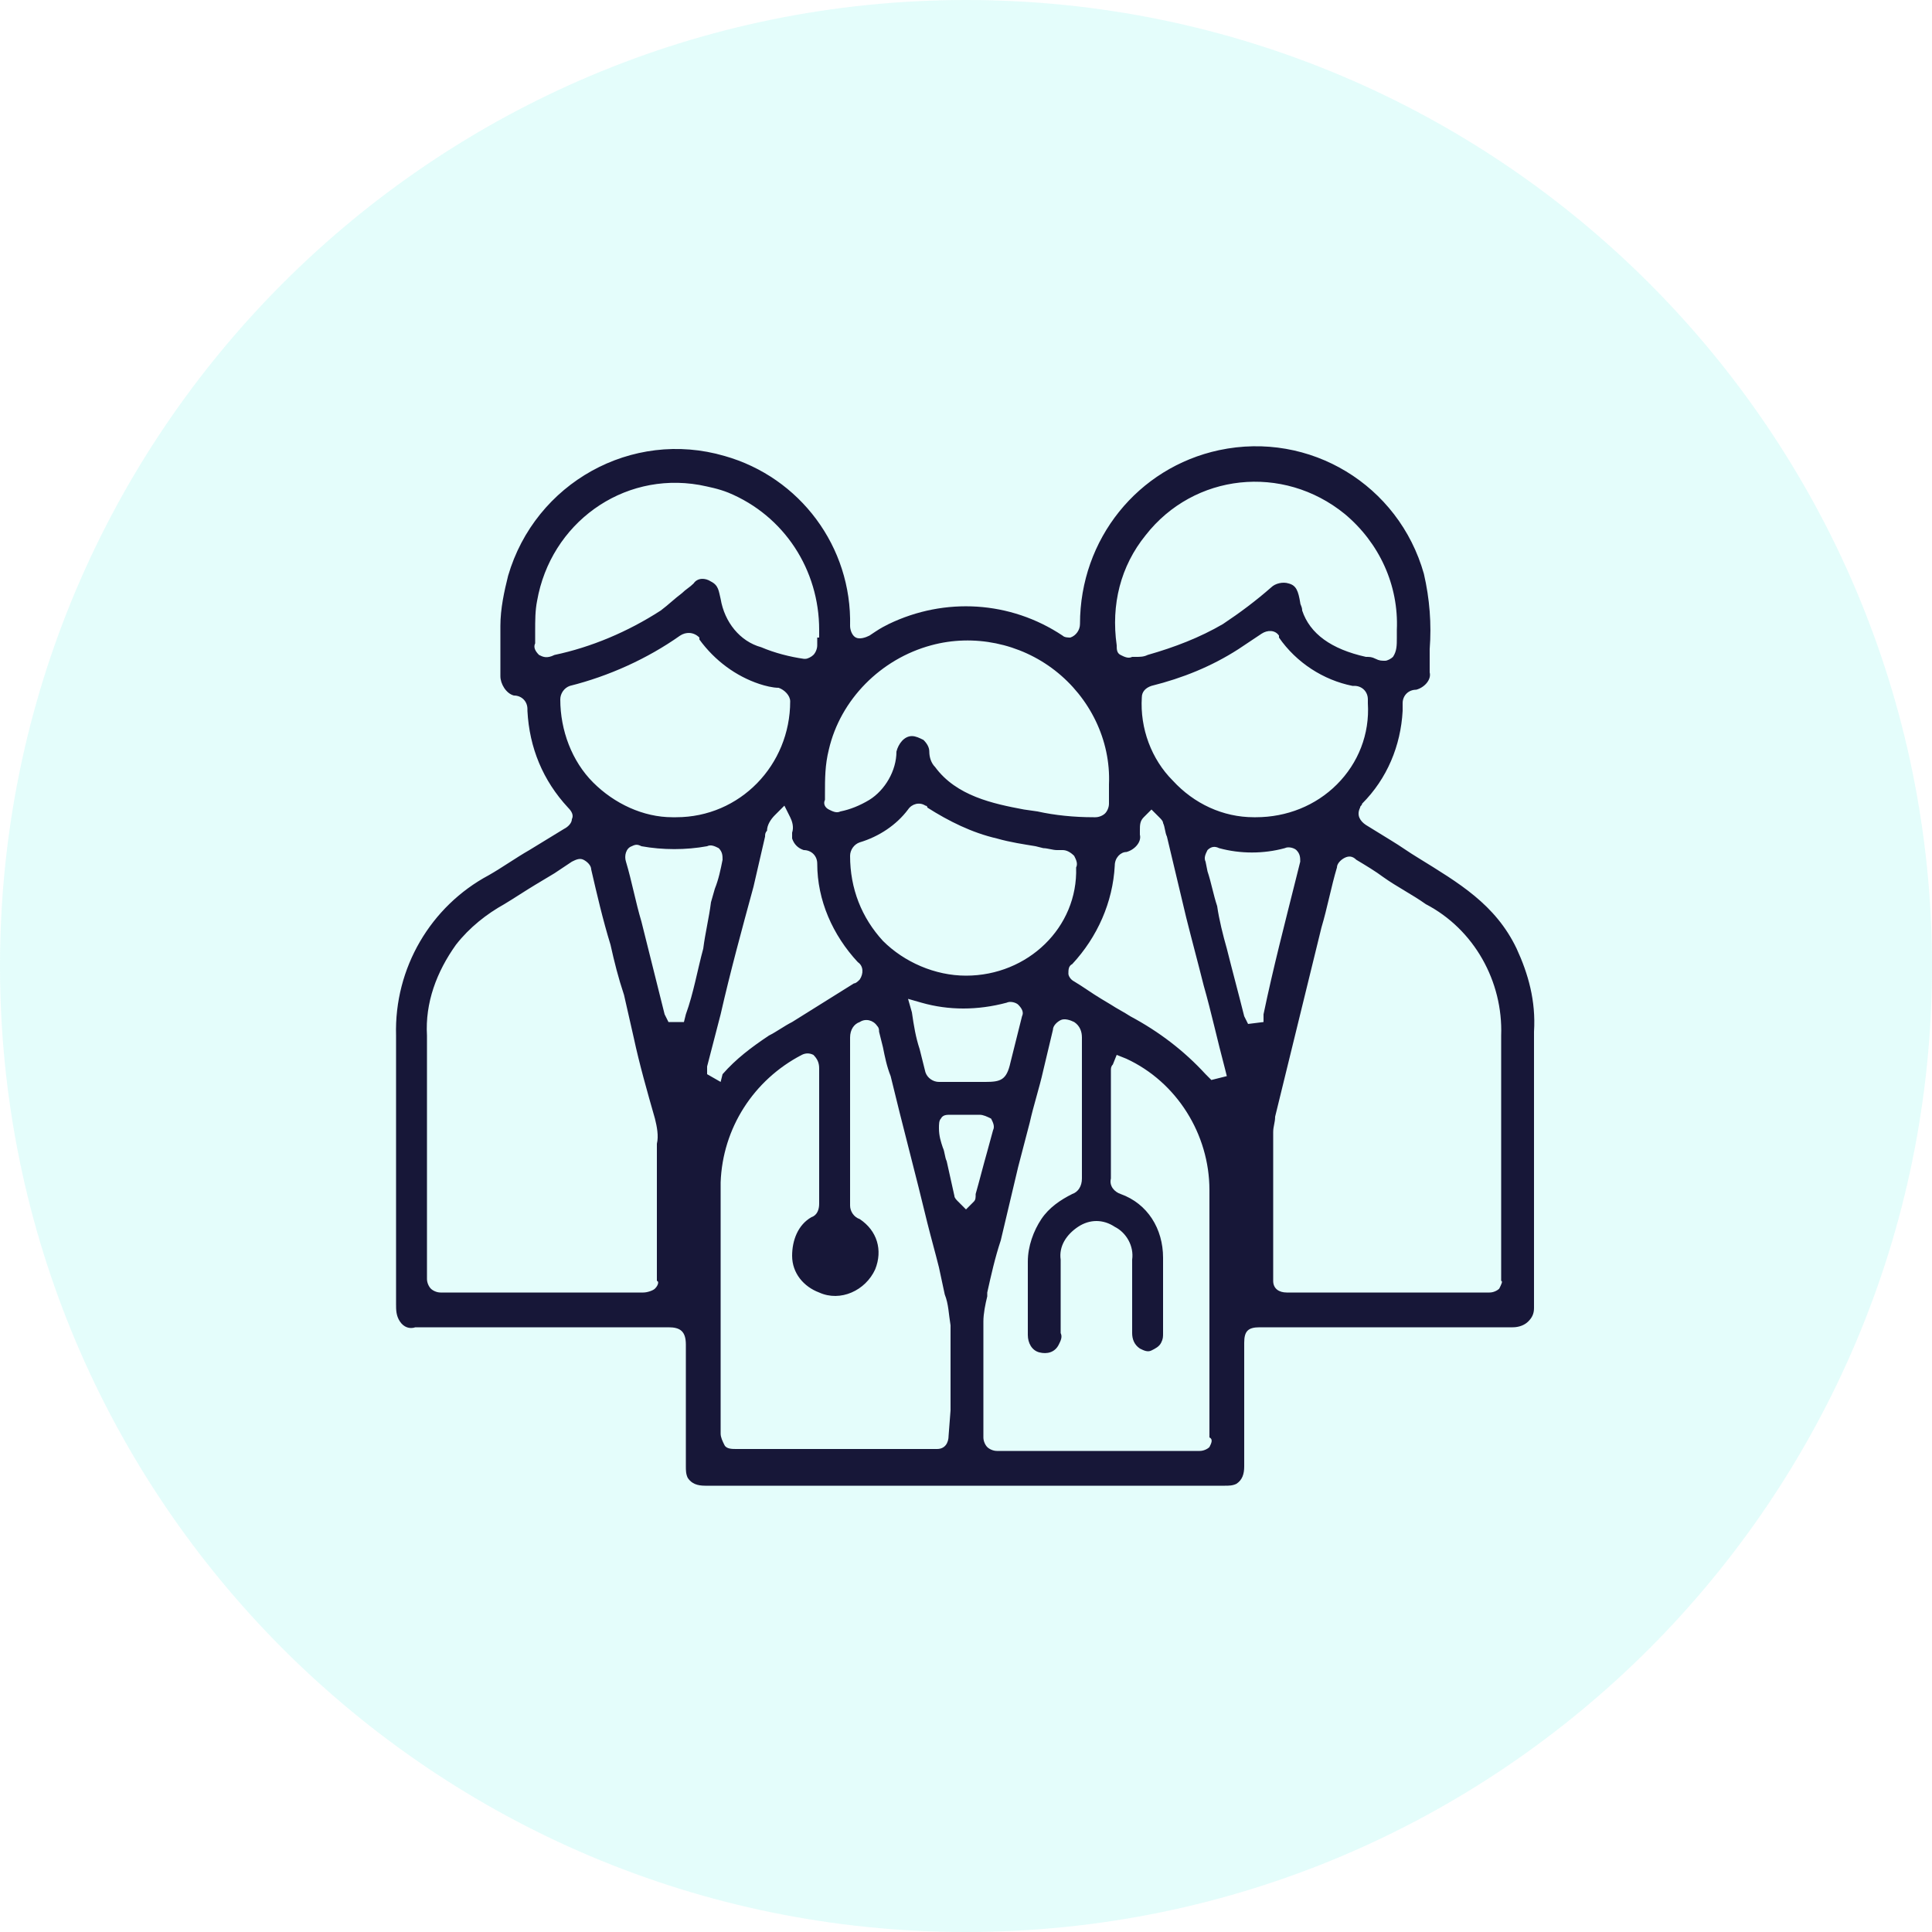
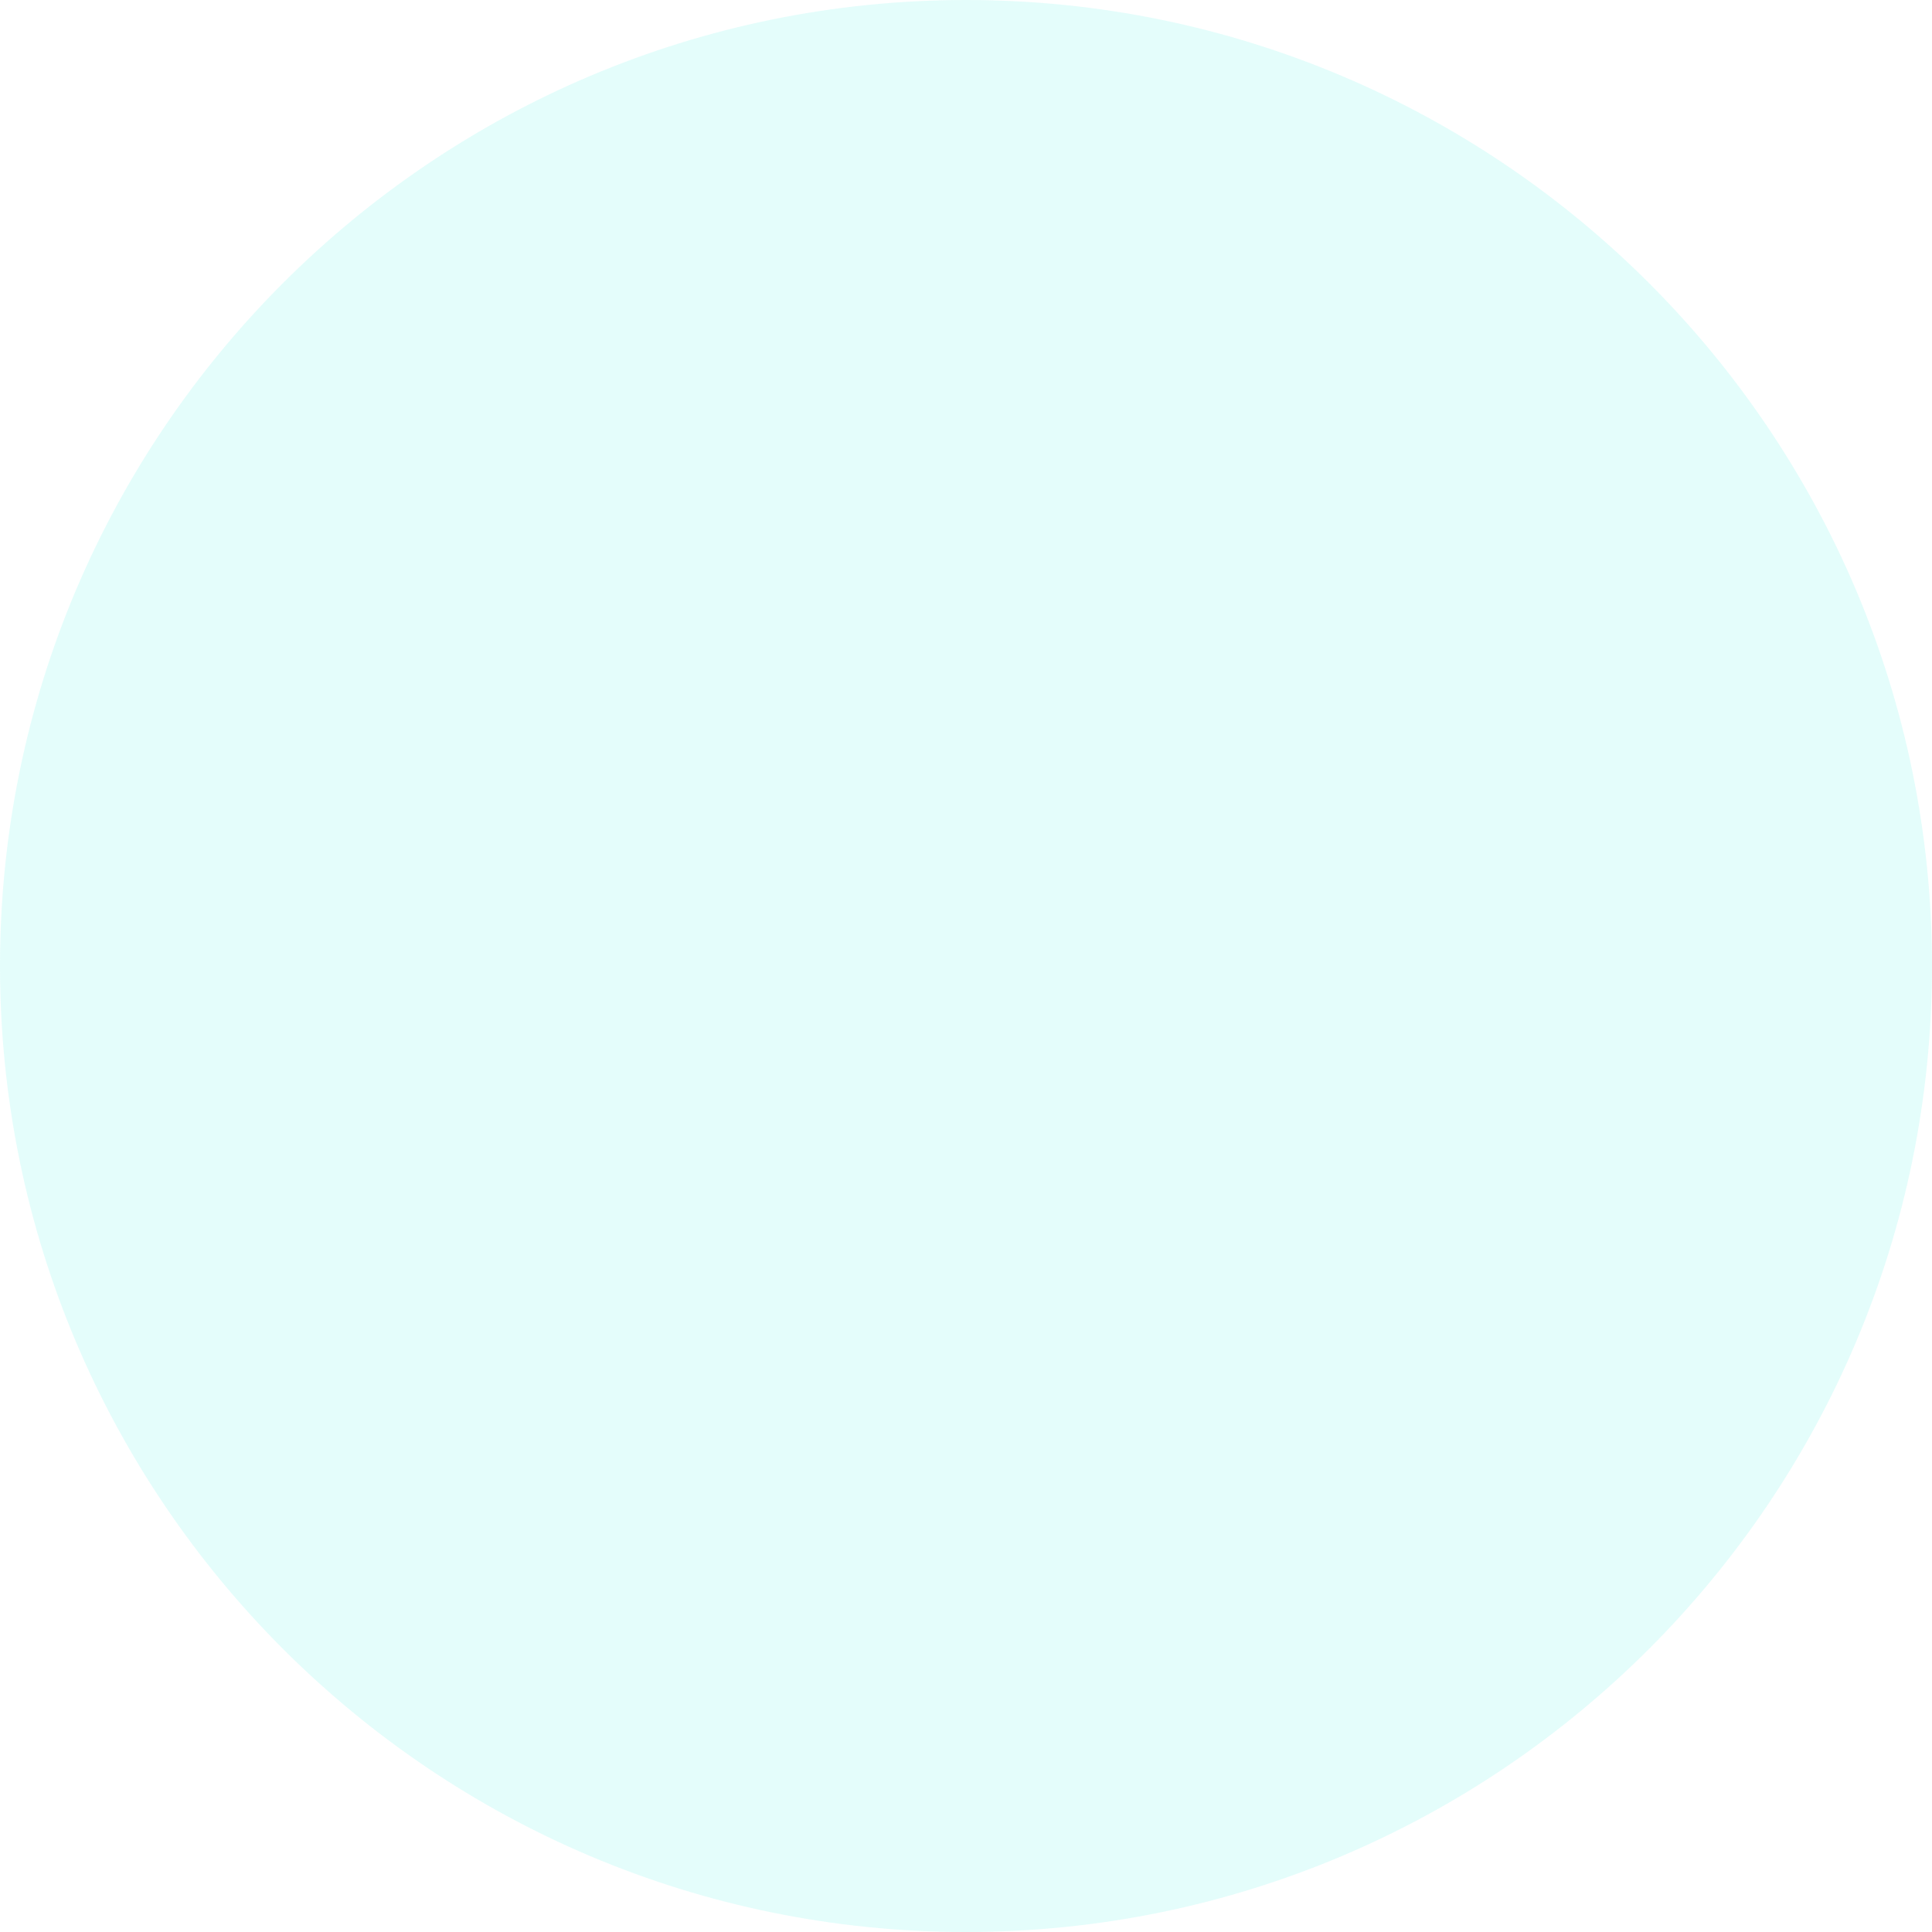
<svg xmlns="http://www.w3.org/2000/svg" width="100" height="100" viewBox="0 0 100 100">
  <style type="text/css">
	.st0{opacity:0.3; fill:#a6f8f1;enable-background:new    ;}
	.st1{fill:#171738;}
</style>
  <g>
    <path id="circle" class="st0" d="M50,0c27.6,0,50,22.4,50,50s-22.4,50-50,50S0,77.6,0,50S22.4,0,50,0" />
-     <path id="icon" class="st1" d="M78.5,49.1c-1.1-2.3-3-3.4-5.1-4.7c-0.5-0.3-0.9-0.6-1.4-0.9l-1.3-0.8c-0.3-0.2-0.5-0.5-0.3-0.9   c0-0.1,0.1-0.1,0.1-0.2c1.3-1.3,2-3,2.1-4.8l0-0.4c0-0.4,0.3-0.7,0.7-0.7c0.4-0.1,0.8-0.5,0.7-0.9c0-0.4,0-0.8,0-1.2   c0.1-1.3,0-2.6-0.3-3.9c-1.3-4.6-5.9-7.4-10.6-6.4c-4.2,0.9-7.2,4.6-7.2,9c0,0.3-0.2,0.6-0.5,0.7c-0.1,0-0.3,0-0.4-0.1   c-2.7-1.8-6.1-2-9-0.6c-0.2,0.1-0.4,0.2-0.7,0.4L45,32.9c-0.2,0.1-0.5,0.2-0.7,0.1c-0.2-0.1-0.3-0.4-0.3-0.6   c0.1-4.1-2.6-7.7-6.5-8.8c-4.8-1.4-9.8,1.4-11.2,6.2c-0.2,0.8-0.4,1.7-0.4,2.6c0,0.6,0,1.1,0,1.7v0.9c0,0.4,0.3,0.9,0.7,1   c0.4,0,0.7,0.3,0.7,0.7c0,0,0,0,0,0.1c0.1,1.9,0.8,3.6,2.1,5c0.2,0.2,0.3,0.4,0.2,0.6c0,0.2-0.2,0.4-0.4,0.5l-1.8,1.1   c-0.7,0.4-1.4,0.9-2.1,1.3c-3,1.6-4.9,4.8-4.8,8.3v13.9c0,0.3,0,0.6,0.2,0.9c0.2,0.3,0.5,0.4,0.8,0.3c2.4,0,4.9,0,7.3,0h5.8   c0.6,0,0.9,0.2,0.9,0.9v6.3c0,0.2,0,0.4,0.1,0.6c0.2,0.3,0.5,0.4,0.9,0.4l0,0h26.9c0.2,0,0.4,0,0.6-0.1c0.3-0.2,0.4-0.5,0.4-0.9   c0-1.6,0-3.2,0-4.8v-1.6c0-0.6,0.2-0.8,0.8-0.8h4.8c2.8,0,5.5,0,8.3,0c0.3,0,0.6-0.1,0.8-0.3c0.2-0.2,0.3-0.4,0.3-0.7   c0-4.8,0-9.6,0-14.3C79.5,51.8,79.1,50.4,78.5,49.1 M69.2,40.6c-1.1,1.1-2.6,1.7-4.2,1.7h-0.1c-1.6,0-3.1-0.7-4.2-1.9   c-1.1-1.1-1.7-2.7-1.6-4.3c0-0.3,0.2-0.5,0.5-0.6c1.6-0.4,3.1-1,4.5-1.9c0.3-0.2,0.6-0.4,0.9-0.6l0.3-0.2c0.3-0.2,0.7-0.2,0.9,0.1   c0,0,0,0,0,0.1c0.9,1.3,2.3,2.2,3.8,2.5c0,0,0.1,0,0.1,0c0.4,0,0.7,0.3,0.7,0.7c0,0.1,0,0.1,0,0.2C70.9,38,70.3,39.5,69.2,40.6    M59.3,27.7c2.5-3.2,7.1-3.7,10.3-1.1c1.8,1.5,2.8,3.7,2.7,6V33c0,0.4,0,0.7-0.2,1c-0.1,0.1-0.3,0.2-0.4,0.2c-0.2,0-0.3,0-0.5-0.1   C71,34,70.9,34,70.7,34c-1.8-0.4-2.9-1.2-3.3-2.4c0-0.2-0.1-0.3-0.1-0.4c-0.1-0.6-0.2-0.9-0.6-1c-0.3-0.1-0.7,0-0.9,0.2   c-0.8,0.7-1.6,1.3-2.5,1.9c-1.2,0.7-2.5,1.2-3.9,1.6c-0.2,0.1-0.4,0.1-0.6,0.1l-0.2,0c-0.2,0.1-0.4,0-0.6-0.1   c-0.2-0.1-0.2-0.3-0.2-0.5C57.5,31.3,58,29.3,59.3,27.7 M42.7,41.1c0-0.8,0-1.5,0.2-2.3c0.6-2.6,2.7-4.7,5.3-5.4   c2.2-0.6,4.6-0.1,6.4,1.3c1.8,1.4,2.9,3.6,2.8,5.9v0.3c0,0.2,0,0.4,0,0.7c0,0.2-0.1,0.4-0.2,0.5c-0.1,0.1-0.3,0.2-0.5,0.2h-0.1   c-1,0-2-0.1-2.9-0.3L53,41.9c-1.6-0.3-3.5-0.7-4.6-2.2c-0.2-0.2-0.3-0.5-0.3-0.8c0-0.2-0.1-0.4-0.3-0.6c-0.2-0.1-0.4-0.2-0.6-0.2   c-0.4,0-0.7,0.4-0.8,0.8c0,1-0.6,2-1.4,2.5c-0.5,0.3-1,0.5-1.5,0.6c-0.2,0.1-0.4,0-0.6-0.1c-0.2-0.1-0.3-0.3-0.2-0.5L42.7,41.1z    M50,50.5L50,50.5c-1.6,0-3.2-0.7-4.3-1.8c-1.1-1.2-1.7-2.7-1.7-4.4c0-0.3,0.2-0.6,0.5-0.7c1-0.3,1.9-0.9,2.5-1.7   c0.2-0.3,0.6-0.4,0.9-0.2c0,0,0.1,0,0.1,0.1c1.1,0.7,2.3,1.3,3.6,1.6c0.7,0.2,1.4,0.3,2,0.4l0.4,0.1c0.2,0,0.5,0.1,0.7,0.1l0.3,0   c0.2,0,0.4,0.1,0.6,0.3c0.1,0.2,0.2,0.4,0.1,0.6C55.8,48,53.2,50.5,50,50.5 M52.9,52.6l-0.3,1.2c-0.1,0.4-0.2,0.8-0.3,1.2   c-0.2,0.9-0.5,1-1.3,1h-0.2c-0.2,0-0.4,0-0.7,0h-0.4c-0.4,0-0.7,0-1.1,0h0c-0.3,0-0.6-0.2-0.7-0.5c-0.1-0.4-0.2-0.8-0.3-1.2   c-0.2-0.6-0.3-1.2-0.4-1.9L47,51.7l0.7,0.2c1.4,0.4,2.9,0.4,4.4,0c0.2-0.1,0.5,0,0.6,0.1C52.9,52.2,53,52.4,52.9,52.6 M27.9,33.9   c-0.2-0.2-0.3-0.4-0.2-0.6l0-0.6c0-0.6,0-1.1,0.1-1.6c0.7-4,4.4-6.7,8.4-6c0.5,0.1,1,0.2,1.5,0.4c2.9,1.2,4.7,4,4.7,7.1l0,0.4   l-0.1,0c0,0.1,0,0.3,0,0.4c0,0.2-0.1,0.4-0.2,0.5c-0.1,0.1-0.3,0.2-0.4,0.2c0,0-0.1,0-0.1,0c-0.7-0.1-1.5-0.3-2.2-0.6   c-1.1-0.3-1.9-1.3-2.1-2.5c-0.1-0.4-0.1-0.7-0.5-0.9c-0.3-0.2-0.7-0.2-0.9,0.1c-0.2,0.2-0.4,0.3-0.6,0.5c-0.4,0.3-0.7,0.6-1.1,0.9   c-1.7,1.1-3.6,1.9-5.5,2.3C28.3,34.1,28.1,34,27.9,33.9 M29,36.2c0-0.3,0.2-0.6,0.5-0.7c2-0.5,4-1.4,5.7-2.6c0.3-0.2,0.7-0.2,1,0.1   c0,0,0,0,0,0.1c0.8,1.1,1.9,1.9,3.1,2.3c0.3,0.1,0.7,0.2,1,0.2c0.3,0.1,0.6,0.4,0.6,0.7c0,3.3-2.6,6-5.9,6c-0.1,0-0.2,0-0.2,0h0   c-1.5,0-3-0.7-4.1-1.8C29.6,39.4,29,37.8,29,36.2 M33.9,66.7c-0.1,0.1-0.4,0.2-0.6,0.2h-9.7c-0.3,0-0.5,0-0.8,0h0   c-0.2,0-0.4-0.1-0.5-0.2c-0.1-0.1-0.2-0.3-0.2-0.5v-8.3v-4.3c-0.1-1.7,0.5-3.3,1.5-4.7c0.7-0.9,1.6-1.6,2.5-2.1   c0.5-0.3,1.1-0.7,1.6-1l1-0.6c0.3-0.2,0.6-0.4,0.9-0.6c0.2-0.1,0.4-0.2,0.6-0.1c0.2,0.1,0.4,0.3,0.4,0.5c0.3,1.3,0.6,2.6,1,3.9   c0.2,0.9,0.4,1.7,0.7,2.6l0.5,2.2c0.3,1.4,0.7,2.8,1.1,4.2c0.1,0.4,0.2,0.9,0.1,1.3v0.3l0,6.8C34.1,66.3,34.1,66.5,33.9,66.7    M36.4,49.1c-0.3,1.1-0.5,2.3-0.9,3.4l-0.1,0.4l-0.8,0l-0.2-0.4c-0.4-1.6-0.8-3.2-1.2-4.8c-0.3-1-0.5-2.1-0.8-3.1   c-0.1-0.3,0-0.7,0.3-0.8c0.2-0.1,0.3-0.1,0.5,0c1.1,0.2,2.3,0.2,3.4,0c0.2-0.1,0.4,0,0.6,0.1c0.2,0.2,0.2,0.4,0.2,0.6   c-0.1,0.5-0.2,1-0.4,1.5l-0.2,0.7C36.7,47.5,36.5,48.3,36.4,49.1 M36.6,55.2l0.7-2.7c0.5-2.2,1.1-4.4,1.7-6.6   c0.2-0.9,0.4-1.7,0.6-2.6c0-0.1,0-0.2,0.1-0.3c0-0.3,0.2-0.6,0.4-0.8l0.5-0.5l0.3,0.6c0.1,0.2,0.2,0.5,0.1,0.8c0,0.1,0,0.2,0,0.3   c0.1,0.3,0.3,0.5,0.6,0.6c0.4,0,0.7,0.3,0.7,0.7c0,0,0,0,0,0c0,1.9,0.8,3.7,2.1,5.1c0.3,0.2,0.3,0.6,0.1,0.9   c-0.1,0.1-0.2,0.2-0.3,0.2l-3.2,2c-0.4,0.2-0.8,0.5-1.2,0.7c-0.9,0.6-1.7,1.2-2.4,2L37.3,56l-0.7-0.4L36.6,55.2z M49.1,74.3   c0,0.4-0.2,0.7-0.6,0.7c-0.1,0-0.1,0-0.2,0H38.1c-0.2,0-0.5,0-0.6-0.2c-0.1-0.2-0.2-0.4-0.2-0.6v-8.5c0-1.5,0-3,0-4.5   c0.1-2.8,1.7-5.3,4.2-6.6c0.2-0.1,0.4-0.1,0.6,0c0.2,0.2,0.3,0.4,0.3,0.7v0.7c0,2.1,0,4.2,0,6.3c0,0.3-0.1,0.6-0.4,0.7   c-0.7,0.4-1,1.2-1,2c0,0.9,0.6,1.6,1.4,1.9c1.1,0.5,2.4-0.1,2.9-1.2c0.4-1,0.1-2-0.8-2.6C44.2,63,44,62.7,44,62.4   c0-2.9,0-5.8,0-8.7c0-0.4,0.2-0.7,0.5-0.8c0.3-0.2,0.7-0.1,0.9,0.2c0.1,0.1,0.1,0.2,0.1,0.3l0.2,0.8c0.1,0.5,0.2,1,0.4,1.5   c0.6,2.5,1.3,5.1,1.9,7.6c0.2,0.8,0.4,1.5,0.6,2.3l0.3,1.4c0.2,0.5,0.2,1,0.3,1.6c0,1.5,0,3,0,4.4L49.1,74.3z M50.4,62.2L50,62.6   l-0.4-0.4c-0.1-0.1-0.2-0.2-0.2-0.3L49,60.1c-0.1-0.2-0.1-0.5-0.2-0.7c-0.1-0.3-0.2-0.6-0.2-1c0-0.2,0-0.4,0.1-0.5   c0.1-0.2,0.3-0.2,0.5-0.2h1h0.5c0.2,0,0.4,0.1,0.6,0.2c0.1,0.2,0.2,0.4,0.1,0.6l-0.3,1.1c-0.2,0.7-0.4,1.5-0.6,2.2   C50.5,62,50.5,62.1,50.4,62.2 M62.6,74.9c-0.1,0.1-0.3,0.2-0.5,0.2c-3.5,0-7,0-10.5,0c-0.2,0-0.4-0.1-0.5-0.2   c-0.1-0.1-0.2-0.3-0.2-0.5v-0.5c0-1.8,0-3.7,0-5.5c0-0.4,0.1-0.9,0.2-1.3l0-0.2c0.2-0.9,0.4-1.8,0.7-2.7c0.3-1.3,0.6-2.5,0.9-3.8   l0.6-2.3c0.2-0.9,0.5-1.8,0.7-2.7l0.5-2.1c0-0.2,0.2-0.4,0.4-0.5c0.2-0.1,0.5,0,0.7,0.1c0.3,0.2,0.4,0.5,0.4,0.8c0,2.4,0,4.8,0,7.3   c0,0.4-0.2,0.7-0.5,0.8c-0.6,0.3-1.2,0.7-1.6,1.3c-0.4,0.6-0.7,1.4-0.7,2.2v1.2c0,0.9,0,1.7,0,2.6c0,0.4,0.2,0.8,0.6,0.9   c0.4,0.1,0.8,0,1-0.4c0.1-0.2,0.2-0.4,0.1-0.6c0-1.3,0-2.5,0-3.8c-0.1-0.7,0.3-1.3,0.9-1.7c0.6-0.4,1.3-0.4,1.9,0   c0.6,0.3,1,1,0.9,1.7c0,1.1,0,2.1,0,3.2V69c0,0.3,0.1,0.6,0.4,0.8c0.2,0.1,0.4,0.2,0.6,0.1c0.2-0.1,0.4-0.2,0.5-0.4   c0.1-0.2,0.1-0.3,0.1-0.5v-0.6c0-1.1,0-2.2,0-3.3c0-1.5-0.8-2.8-2.2-3.3c-0.3-0.1-0.6-0.4-0.5-0.8c0-1,0-2.1,0-3.1v-2.5   c0-0.1,0-0.2,0.1-0.3l0.2-0.5l0.5,0.2c2.6,1.2,4.3,3.9,4.3,6.8c0,1.4,0,2.9,0,4.3l0,8.5C62.8,74.5,62.7,74.7,62.6,74.9 M62.7,55.9   l-0.3-0.3c-1.1-1.2-2.4-2.2-3.9-3c-0.3-0.2-0.7-0.4-1-0.6l-0.5-0.3c-0.5-0.3-0.9-0.6-1.4-0.9c-0.2-0.1-0.3-0.3-0.3-0.4   c0-0.2,0-0.4,0.2-0.5c1.3-1.4,2.1-3.2,2.2-5.1c0-0.4,0.3-0.7,0.6-0.7c0.4-0.1,0.8-0.5,0.7-0.9V43c0-0.3,0-0.5,0.2-0.7l0.4-0.4   l0.4,0.4c0.1,0.1,0.2,0.2,0.2,0.3c0.1,0.2,0.1,0.5,0.2,0.7l1,4.2c0.3,1.2,0.6,2.3,0.9,3.5c0.4,1.4,0.7,2.8,1.1,4.3l0.1,0.4   L62.7,55.9z M65.4,52.9l-0.8,0.1l-0.2-0.4c-0.3-1.2-0.6-2.3-0.9-3.5c-0.2-0.7-0.4-1.5-0.5-2.2c-0.2-0.6-0.3-1.2-0.5-1.8l-0.1-0.5   c-0.1-0.2,0-0.4,0.1-0.6c0.2-0.2,0.4-0.2,0.6-0.1c1.1,0.3,2.3,0.3,3.4,0c0.2-0.1,0.5,0,0.6,0.1c0.2,0.2,0.2,0.4,0.2,0.6l-0.2,0.8   c-0.6,2.4-1.2,4.7-1.7,7.1L65.4,52.9z M77.6,66.7c-0.1,0.1-0.3,0.2-0.5,0.2c-3.5,0-7,0-10.5,0c-0.4,0-0.7-0.2-0.7-0.6   c0,0,0-0.1,0-0.1v-2.6c0-1.7,0-3.4,0-5c0-0.3,0.1-0.5,0.1-0.8l2.4-9.8c0.3-1,0.5-2.1,0.8-3.1c0-0.2,0.2-0.4,0.4-0.5   c0.2-0.1,0.4-0.1,0.6,0.1c0.5,0.3,1,0.6,1.4,0.9c0.7,0.5,1.5,0.9,2.2,1.4c2.5,1.3,4,4,3.9,6.8v4v3.2c0,1.8,0,3.7,0,5.5   C77.8,66.3,77.7,66.5,77.6,66.7" />
  </g>
</svg>